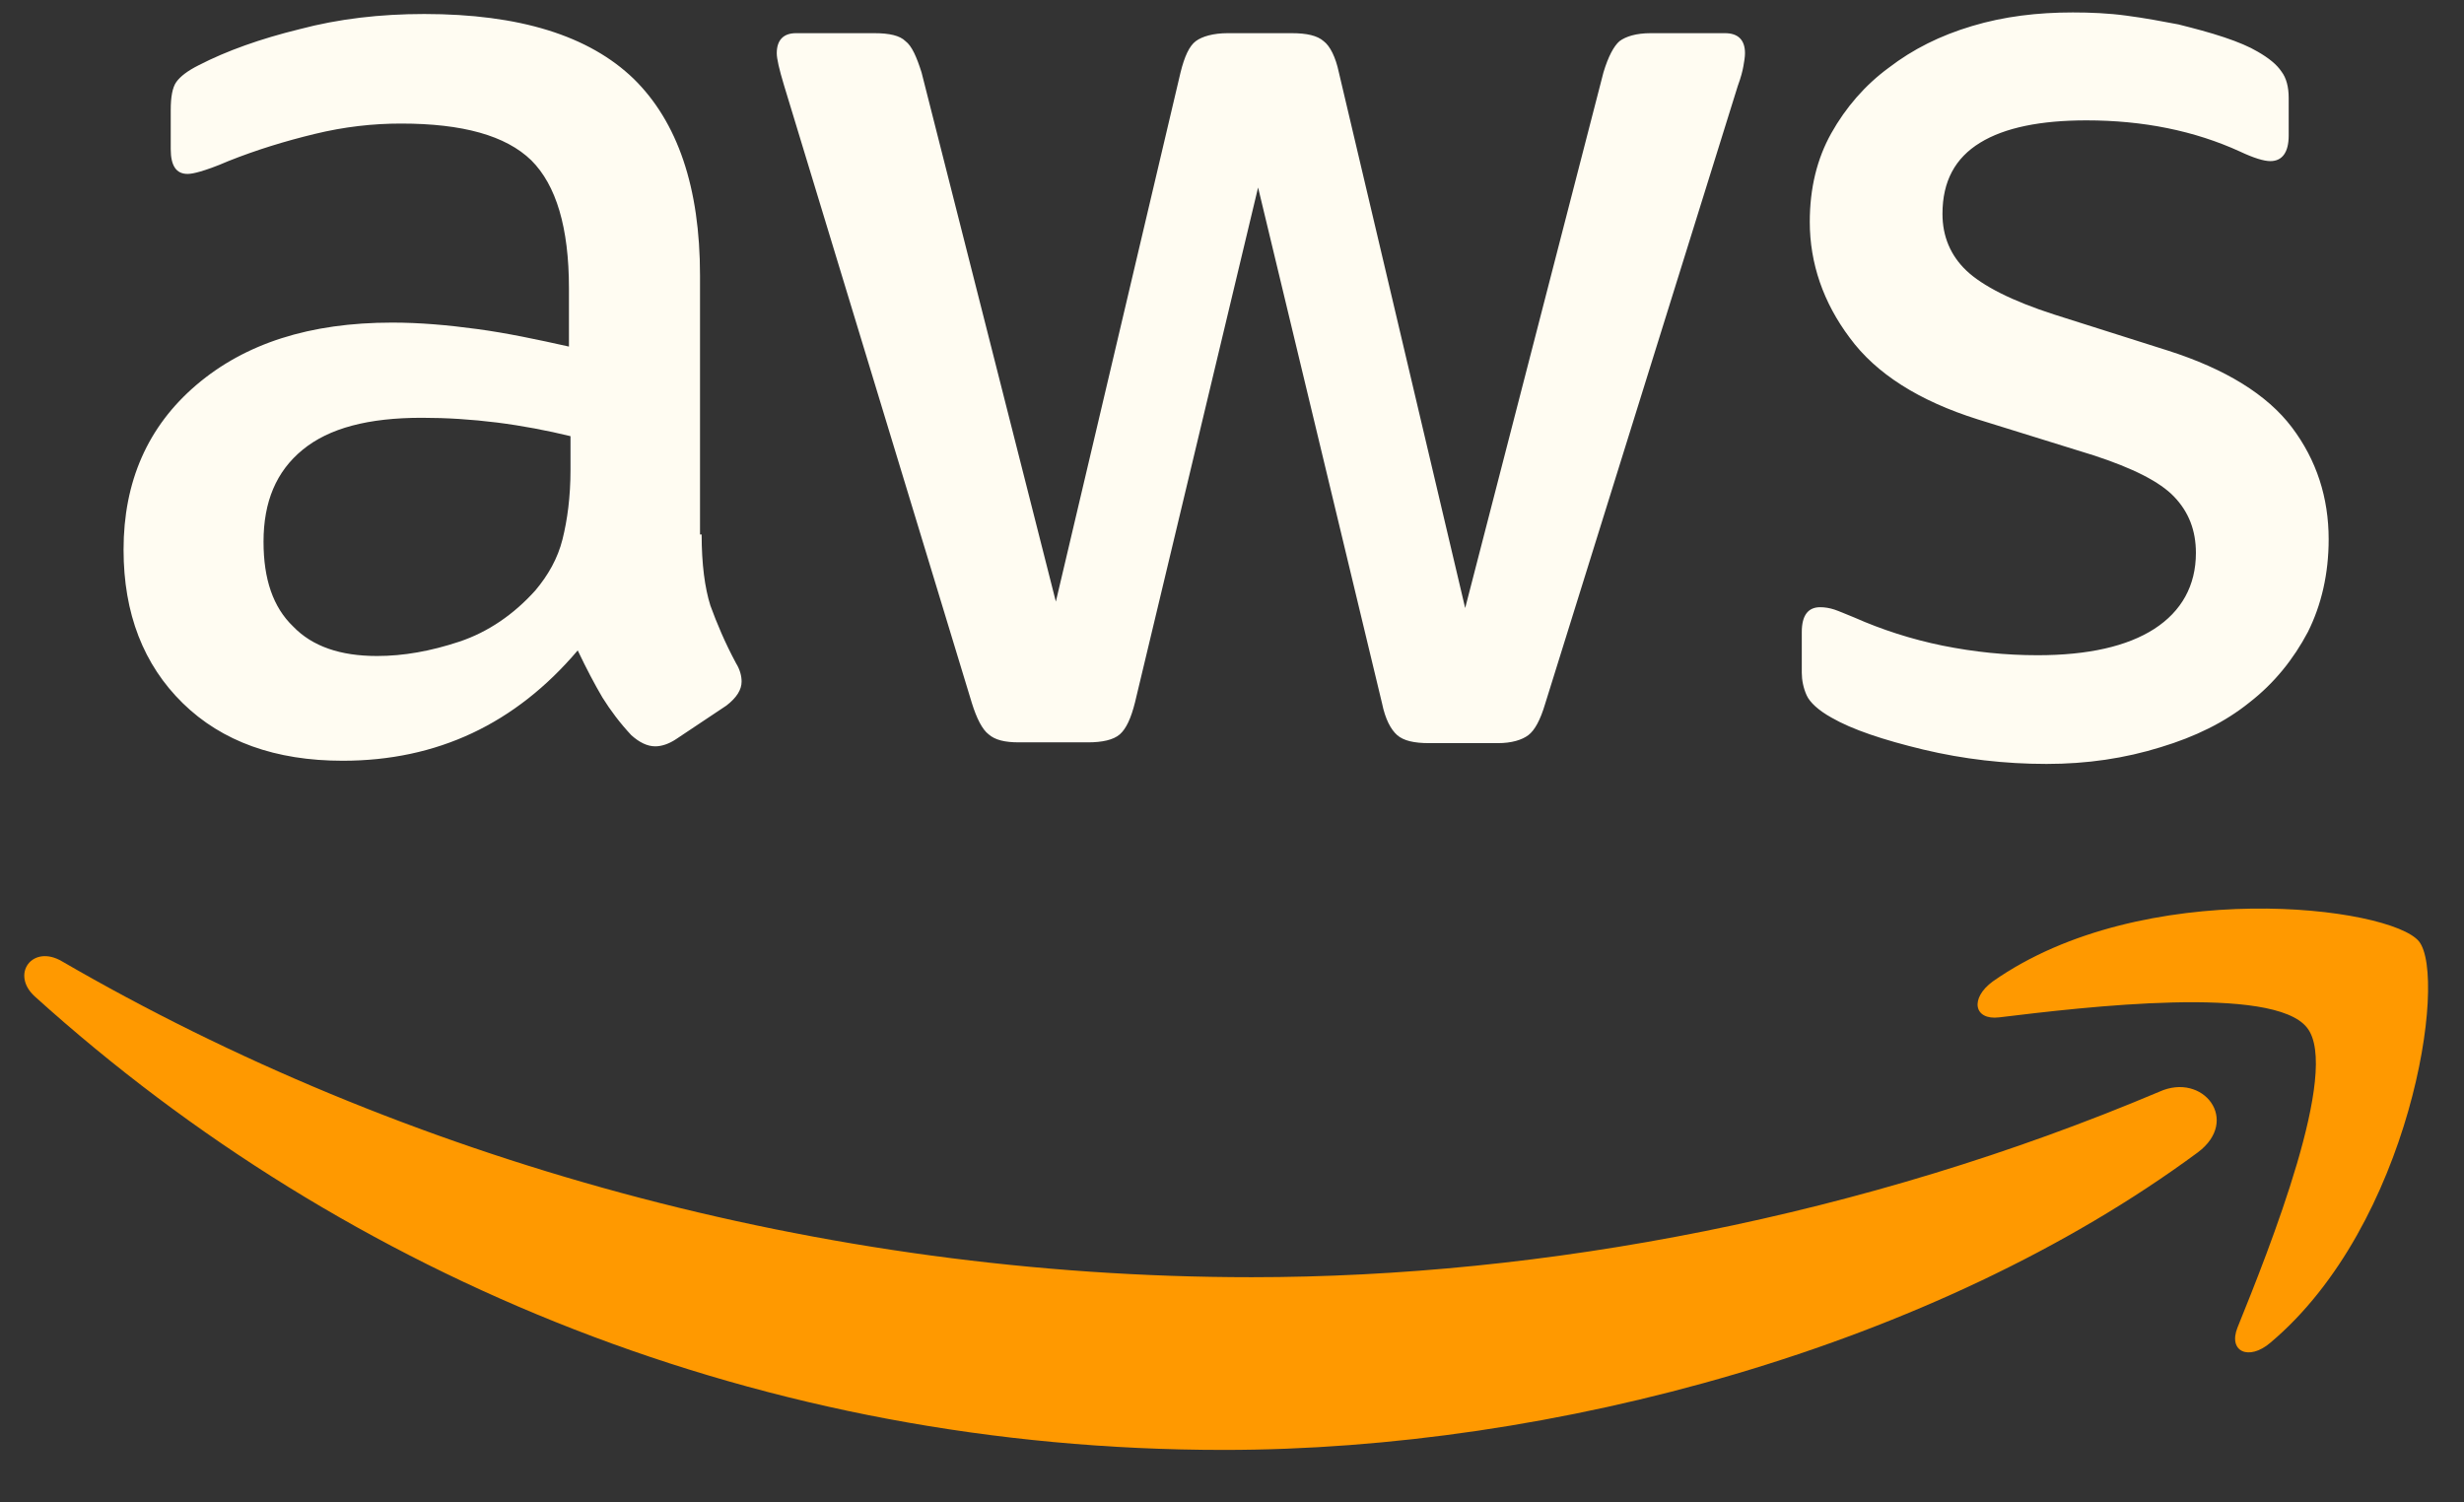
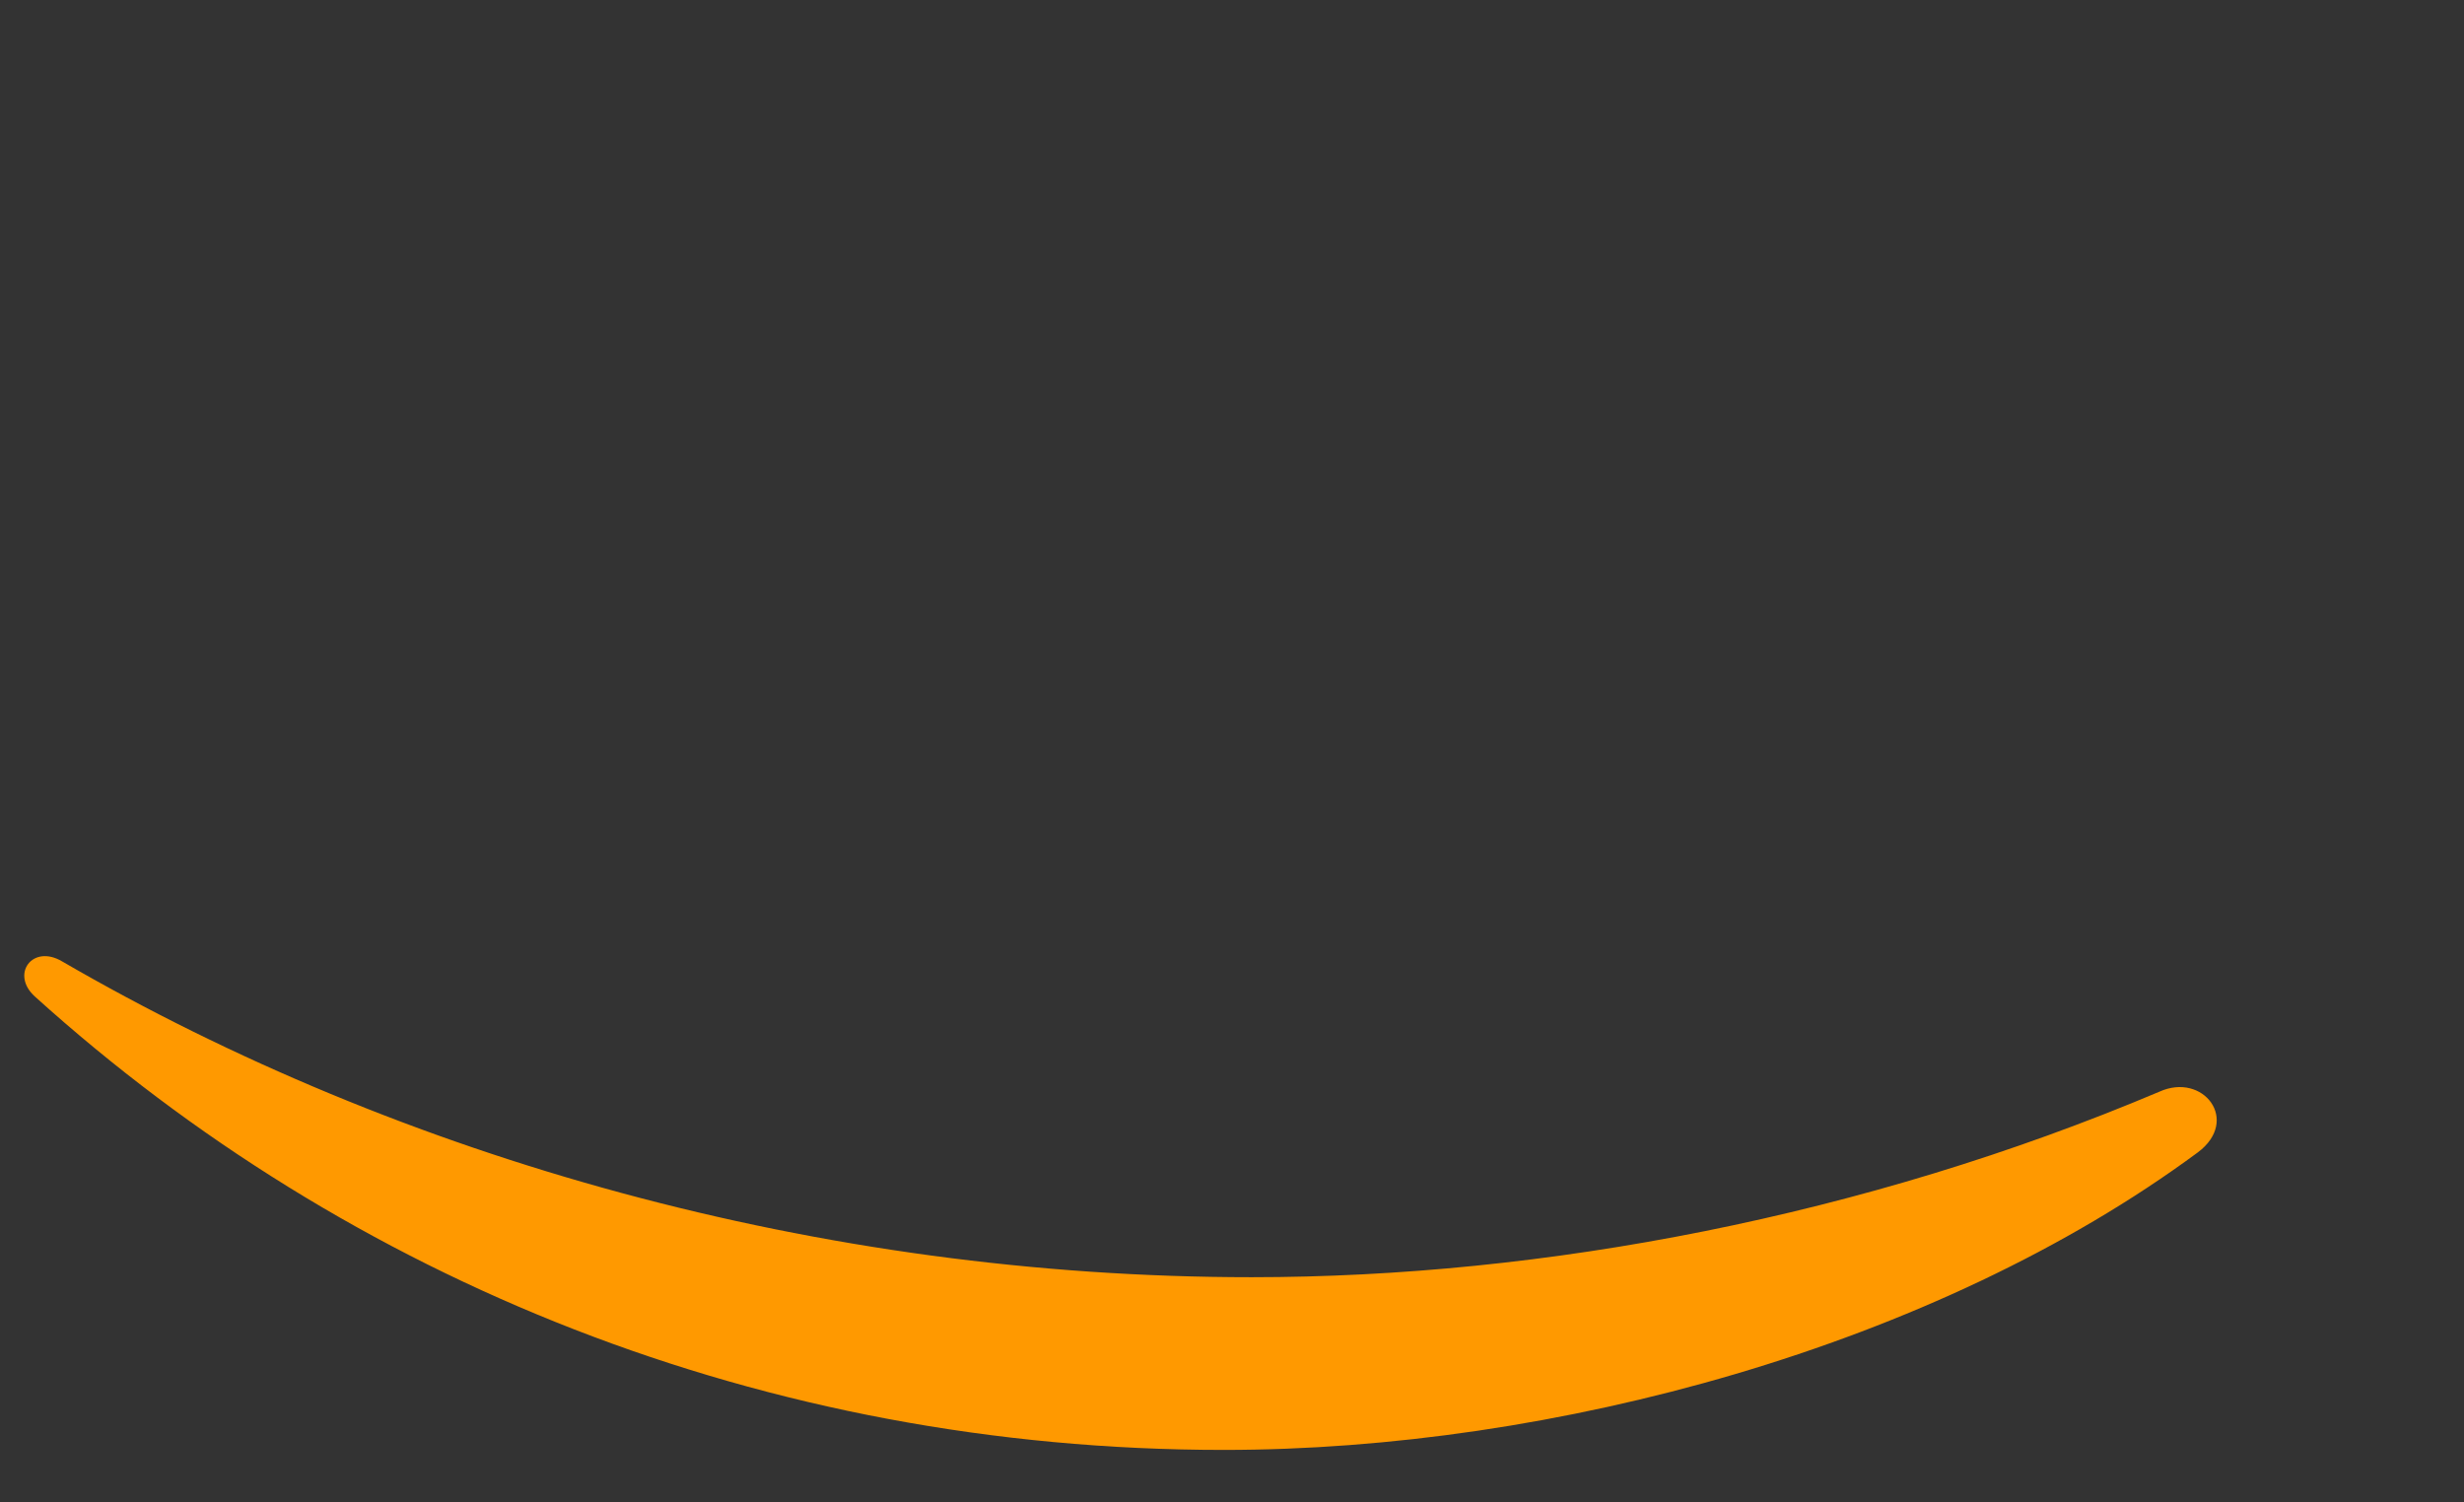
<svg xmlns="http://www.w3.org/2000/svg" width="41" height="25" viewBox="0 0 41 25" fill="none">
  <rect x="0" y="0" width="41" height="25" fill="#333333" stroke="none" />
  <g id="AWS">
-     <path id="Vector" d="M11.675 8.894C11.675 9.386 11.728 9.785 11.821 10.078C11.928 10.371 12.061 10.69 12.247 11.036C12.313 11.142 12.34 11.249 12.34 11.342C12.34 11.475 12.26 11.608 12.087 11.741L11.249 12.3C11.13 12.379 11.01 12.419 10.903 12.419C10.77 12.419 10.637 12.353 10.504 12.233C10.318 12.034 10.158 11.821 10.025 11.608C9.892 11.382 9.759 11.129 9.613 10.823C8.575 12.047 7.271 12.659 5.702 12.659C4.584 12.659 3.693 12.339 3.041 11.701C2.389 11.062 2.056 10.211 2.056 9.147C2.056 8.016 2.456 7.098 3.267 6.406C4.079 5.714 5.156 5.368 6.526 5.368C6.979 5.368 7.444 5.408 7.937 5.475C8.429 5.541 8.934 5.648 9.467 5.767V4.796C9.467 3.785 9.254 3.08 8.841 2.668C8.416 2.255 7.697 2.056 6.673 2.056C6.207 2.056 5.728 2.109 5.236 2.229C4.744 2.348 4.265 2.495 3.799 2.681C3.586 2.774 3.427 2.827 3.334 2.854C3.24 2.881 3.174 2.894 3.121 2.894C2.934 2.894 2.841 2.761 2.841 2.481V1.83C2.841 1.617 2.868 1.457 2.934 1.364C3.001 1.271 3.121 1.178 3.307 1.085C3.773 0.845 4.331 0.646 4.983 0.486C5.635 0.313 6.327 0.233 7.059 0.233C8.642 0.233 9.799 0.592 10.544 1.311C11.276 2.029 11.648 3.12 11.648 4.583V8.894H11.675ZM6.274 10.916C6.713 10.916 7.165 10.836 7.644 10.677C8.123 10.517 8.549 10.224 8.908 9.825C9.121 9.572 9.28 9.293 9.36 8.974C9.44 8.654 9.493 8.269 9.493 7.816V7.258C9.107 7.164 8.695 7.085 8.269 7.031C7.843 6.978 7.431 6.952 7.019 6.952C6.127 6.952 5.475 7.124 5.036 7.484C4.597 7.843 4.385 8.348 4.385 9.014C4.385 9.639 4.544 10.104 4.877 10.424C5.196 10.756 5.662 10.916 6.274 10.916ZM16.956 12.353C16.717 12.353 16.557 12.313 16.451 12.22C16.345 12.14 16.251 11.954 16.172 11.701L13.045 1.417C12.965 1.151 12.925 0.978 12.925 0.885C12.925 0.672 13.032 0.552 13.245 0.552H14.549C14.801 0.552 14.974 0.592 15.067 0.685C15.174 0.765 15.254 0.952 15.334 1.204L17.569 10.011L19.644 1.204C19.71 0.938 19.79 0.765 19.897 0.685C20.003 0.606 20.189 0.552 20.429 0.552H21.493C21.746 0.552 21.919 0.592 22.025 0.685C22.132 0.765 22.225 0.952 22.278 1.204L24.38 10.118L26.681 1.204C26.761 0.938 26.855 0.765 26.948 0.685C27.054 0.606 27.227 0.552 27.466 0.552H28.704C28.916 0.552 29.036 0.659 29.036 0.885C29.036 0.952 29.023 1.018 29.01 1.098C28.996 1.178 28.97 1.284 28.916 1.43L25.71 11.714C25.631 11.98 25.537 12.153 25.431 12.233C25.325 12.313 25.152 12.366 24.925 12.366H23.781C23.529 12.366 23.356 12.326 23.249 12.233C23.143 12.14 23.05 11.967 22.996 11.701L20.934 3.12L18.886 11.688C18.819 11.954 18.739 12.127 18.633 12.22C18.526 12.313 18.34 12.353 18.101 12.353H16.956ZM34.052 12.712C33.36 12.712 32.668 12.632 32.003 12.473C31.338 12.313 30.819 12.14 30.473 11.94C30.26 11.821 30.114 11.688 30.061 11.568C30.007 11.448 29.981 11.315 29.981 11.195V10.517C29.981 10.238 30.087 10.104 30.287 10.104C30.367 10.104 30.447 10.118 30.526 10.144C30.606 10.171 30.726 10.224 30.859 10.277C31.311 10.477 31.803 10.637 32.322 10.743C32.854 10.85 33.373 10.903 33.905 10.903C34.743 10.903 35.395 10.756 35.848 10.464C36.3 10.171 36.539 9.745 36.539 9.2C36.539 8.827 36.42 8.521 36.18 8.269C35.941 8.016 35.489 7.79 34.837 7.577L32.908 6.978C31.936 6.672 31.218 6.22 30.779 5.621C30.34 5.036 30.114 4.384 30.114 3.692C30.114 3.133 30.234 2.641 30.473 2.215C30.712 1.79 31.032 1.417 31.431 1.125C31.83 0.819 32.282 0.592 32.815 0.433C33.347 0.273 33.905 0.207 34.491 0.207C34.783 0.207 35.089 0.22 35.382 0.26C35.688 0.3 35.968 0.353 36.247 0.406C36.513 0.473 36.766 0.539 37.005 0.619C37.245 0.699 37.431 0.779 37.564 0.858C37.75 0.965 37.883 1.071 37.963 1.191C38.043 1.297 38.083 1.444 38.083 1.63V2.255C38.083 2.535 37.976 2.681 37.777 2.681C37.67 2.681 37.497 2.628 37.271 2.521C36.513 2.175 35.661 2.003 34.717 2.003C33.959 2.003 33.36 2.122 32.948 2.375C32.535 2.628 32.322 3.014 32.322 3.559C32.322 3.932 32.455 4.251 32.721 4.504C32.987 4.756 33.48 5.009 34.185 5.235L36.074 5.834C37.032 6.14 37.724 6.566 38.136 7.111C38.548 7.657 38.748 8.282 38.748 8.974C38.748 9.546 38.628 10.065 38.402 10.517C38.163 10.969 37.843 11.368 37.431 11.688C37.019 12.02 36.526 12.26 35.954 12.433C35.355 12.619 34.73 12.712 34.052 12.712Z" fill="#FFFCF2" />
    <path id="Vector_2" fill-rule="evenodd" clip-rule="evenodd" d="M36.568 19.178C32.191 22.41 25.832 24.127 20.364 24.127C12.701 24.127 5.796 21.293 0.581 16.583C0.169 16.211 0.541 15.705 1.034 15.998C6.674 19.271 13.632 21.253 20.829 21.253C25.685 21.253 31.02 20.242 35.929 18.167C36.661 17.834 37.286 18.645 36.568 19.178Z" fill="#FF9900" />
-     <path id="Vector_3" fill-rule="evenodd" clip-rule="evenodd" d="M38.389 17.102C37.83 16.384 34.691 16.756 33.267 16.929C32.841 16.982 32.775 16.61 33.161 16.33C35.662 14.574 39.773 15.08 40.251 15.665C40.73 16.264 40.118 20.375 37.777 22.344C37.418 22.65 37.072 22.49 37.231 22.091C37.764 20.774 38.948 17.807 38.389 17.102Z" fill="#FF9900" />
  </g>
</svg>